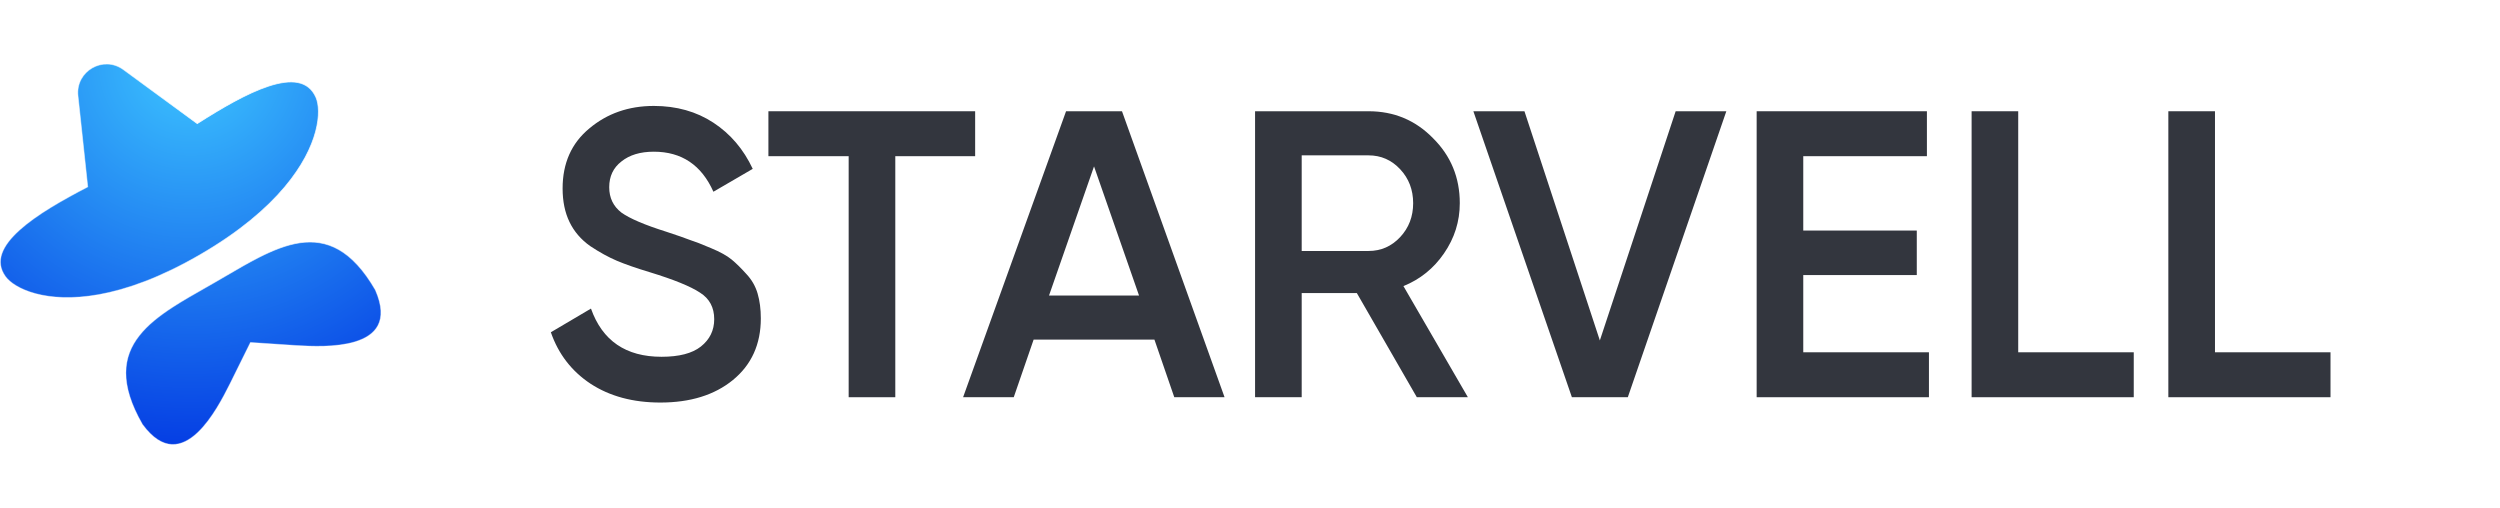
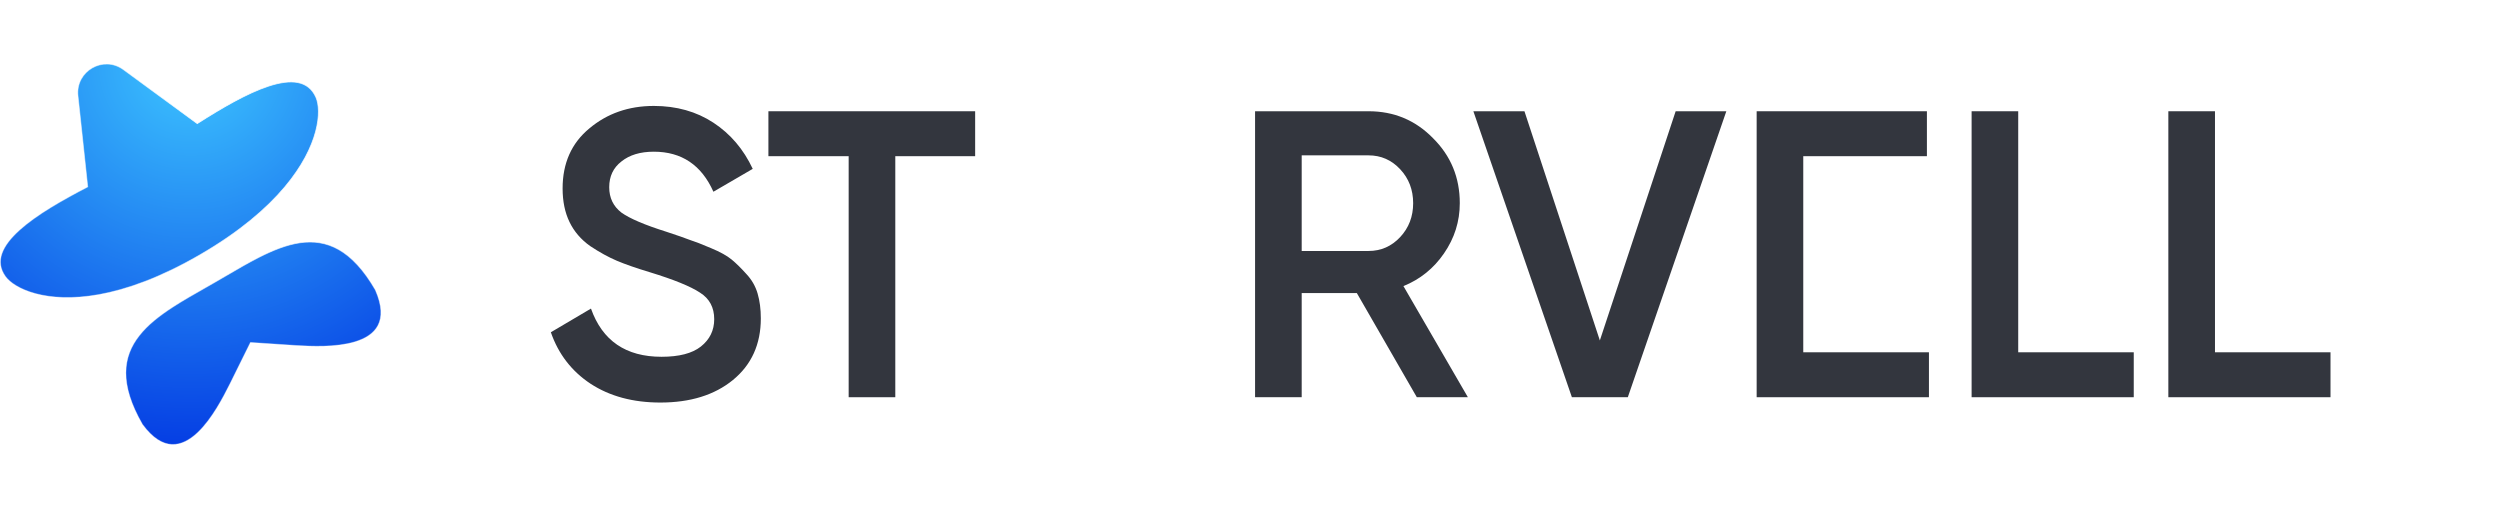
<svg xmlns="http://www.w3.org/2000/svg" width="118" height="24" viewBox="0 0 118 24" fill="none">
  <g filter="url(#filter0_b_147_1604)">
    <path d="M31.166 19C29.878 19 28.781 18.704 27.875 18.113C26.982 17.522 26.357 16.712 26 15.683L27.894 14.565C28.43 16.082 29.54 16.84 31.224 16.84C32.053 16.84 32.671 16.68 33.08 16.358C33.501 16.024 33.711 15.593 33.711 15.066C33.711 14.513 33.488 14.095 33.041 13.813C32.595 13.517 31.804 13.196 30.669 12.848C30.031 12.656 29.514 12.476 29.119 12.309C28.723 12.141 28.302 11.91 27.856 11.614C27.422 11.306 27.097 10.927 26.88 10.477C26.663 10.027 26.555 9.5 26.555 8.895C26.555 7.7 26.976 6.755 27.818 6.061C28.66 5.354 29.674 5 30.86 5C31.931 5 32.869 5.264 33.673 5.791C34.476 6.318 35.095 7.044 35.529 7.97L33.673 9.05C33.111 7.79 32.174 7.16 30.86 7.16C30.222 7.16 29.712 7.314 29.329 7.623C28.947 7.918 28.755 8.323 28.755 8.837C28.755 9.339 28.947 9.737 29.329 10.033C29.725 10.316 30.433 10.618 31.453 10.939C31.963 11.107 32.333 11.235 32.563 11.325C32.805 11.402 33.137 11.531 33.558 11.711C33.992 11.891 34.317 12.071 34.534 12.251C34.751 12.431 34.98 12.656 35.222 12.926C35.478 13.196 35.656 13.504 35.758 13.851C35.86 14.198 35.911 14.591 35.911 15.027C35.911 16.249 35.471 17.22 34.591 17.939C33.724 18.646 32.582 19 31.166 19Z" fill="#33363E" />
    <path d="M46.027 5.251V7.372H42.258V18.749H40.057V7.372H36.269V5.251H46.027Z" fill="#33363E" />
-     <path d="M55.426 18.749L54.489 16.03H48.787L47.849 18.749H45.458L50.318 5.251H52.958L57.799 18.749H55.426ZM49.514 13.948H53.762L51.638 7.854L49.514 13.948Z" fill="#33363E" />
    <path d="M66.874 18.749L64.042 13.832H61.44V18.749H59.239V5.251H64.597C65.796 5.251 66.81 5.675 67.639 6.523C68.481 7.359 68.902 8.381 68.902 9.59C68.902 10.451 68.653 11.242 68.156 11.961C67.671 12.668 67.033 13.183 66.242 13.504L69.284 18.749H66.874ZM61.44 7.333V11.846H64.597C65.183 11.846 65.681 11.627 66.089 11.19C66.497 10.753 66.701 10.22 66.701 9.59C66.701 8.96 66.497 8.426 66.089 7.989C65.681 7.552 65.183 7.333 64.597 7.333H61.44Z" fill="#33363E" />
    <path d="M74.193 18.749L69.543 5.251H71.954L75.513 16.069L79.091 5.251H81.483L76.833 18.749H74.193Z" fill="#33363E" />
-     <path d="M85.114 16.628H91.046V18.749H82.914V5.251H90.95V7.372H85.114V10.882H90.472V12.983H85.114V16.628Z" fill="#33363E" />
+     <path d="M85.114 16.628H91.046V18.749H82.914V5.251H90.95V7.372H85.114V10.882H90.472H85.114V16.628Z" fill="#33363E" />
    <path d="M95.26 16.628H100.713V18.749H93.06V5.251H95.26V16.628Z" fill="#33363E" />
    <path d="M104.547 16.628H110V18.749H102.346V5.251H104.547V16.628Z" fill="#33363E" />
  </g>
  <path d="M11.835 16.164L11.82 16.163L11.813 16.177L10.87 18.083C10.87 18.083 10.87 18.083 10.87 18.083C10.857 18.11 10.842 18.138 10.827 18.168C10.553 18.71 10.016 19.772 9.321 20.425C8.954 20.769 8.545 20.996 8.111 20.977C7.678 20.957 7.211 20.691 6.727 20.033C6.175 19.074 5.941 18.275 5.944 17.592C5.946 16.91 6.184 16.34 6.578 15.84C6.972 15.338 7.522 14.906 8.148 14.498C8.618 14.192 9.129 13.901 9.649 13.605C9.822 13.506 9.997 13.406 10.172 13.305C10.344 13.206 10.515 13.106 10.685 13.006C11.204 12.702 11.714 12.403 12.216 12.148C12.882 11.809 13.531 11.549 14.162 11.458C14.792 11.368 15.404 11.447 15.996 11.786C16.588 12.126 17.162 12.728 17.715 13.687C18.043 14.435 18.04 14.973 17.84 15.359C17.64 15.745 17.239 15.985 16.758 16.131C15.845 16.408 14.658 16.343 14.053 16.309C14.019 16.307 13.987 16.306 13.957 16.304C13.957 16.304 13.957 16.304 13.957 16.304L11.835 16.164ZM4.128 8.826L4.142 8.819L4.14 8.804L3.682 4.526C3.557 3.356 4.877 2.593 5.826 3.286L9.298 5.823L9.31 5.832L9.323 5.824C10.436 5.114 11.656 4.395 12.688 4.061C13.204 3.894 13.671 3.823 14.053 3.896C14.433 3.969 14.73 4.184 14.911 4.592C15.049 4.905 15.093 5.475 14.897 6.212C14.701 6.948 14.265 7.849 13.445 8.824C12.586 9.847 11.305 10.95 9.436 12.03C7.57 13.109 5.976 13.668 4.663 13.902C3.408 14.126 2.41 14.054 1.674 13.856C0.938 13.658 0.467 13.334 0.265 13.057C0.003 12.697 -0.035 12.332 0.093 11.966C0.221 11.598 0.516 11.228 0.919 10.864C1.725 10.136 2.958 9.437 4.128 8.826Z" fill="url(#paint0_radial_147_1604)" />
  <path d="M11.835 16.164L11.82 16.163L11.813 16.177L10.87 18.083C10.87 18.083 10.87 18.083 10.87 18.083C10.857 18.11 10.842 18.138 10.827 18.168C10.553 18.71 10.016 19.772 9.321 20.425C8.954 20.769 8.545 20.996 8.111 20.977C7.678 20.957 7.211 20.691 6.727 20.033C6.175 19.074 5.941 18.275 5.944 17.592C5.946 16.91 6.184 16.34 6.578 15.84C6.972 15.338 7.522 14.906 8.148 14.498C8.618 14.192 9.129 13.901 9.649 13.605C9.822 13.506 9.997 13.406 10.172 13.305C10.344 13.206 10.515 13.106 10.685 13.006C11.204 12.702 11.714 12.403 12.216 12.148C12.882 11.809 13.531 11.549 14.162 11.458C14.792 11.368 15.404 11.447 15.996 11.786C16.588 12.126 17.162 12.728 17.715 13.687C18.043 14.435 18.04 14.973 17.84 15.359C17.64 15.745 17.239 15.985 16.758 16.131C15.845 16.408 14.658 16.343 14.053 16.309C14.019 16.307 13.987 16.306 13.957 16.304C13.957 16.304 13.957 16.304 13.957 16.304L11.835 16.164ZM4.128 8.826L4.142 8.819L4.14 8.804L3.682 4.526C3.557 3.356 4.877 2.593 5.826 3.286L9.298 5.823L9.31 5.832L9.323 5.824C10.436 5.114 11.656 4.395 12.688 4.061C13.204 3.894 13.671 3.823 14.053 3.896C14.433 3.969 14.73 4.184 14.911 4.592C15.049 4.905 15.093 5.475 14.897 6.212C14.701 6.948 14.265 7.849 13.445 8.824C12.586 9.847 11.305 10.95 9.436 12.03C7.57 13.109 5.976 13.668 4.663 13.902C3.408 14.126 2.41 14.054 1.674 13.856C0.938 13.658 0.467 13.334 0.265 13.057C0.003 12.697 -0.035 12.332 0.093 11.966C0.221 11.598 0.516 11.228 0.919 10.864C1.725 10.136 2.958 9.437 4.128 8.826Z" stroke="url(#paint1_radial_147_1604)" stroke-width="0.044" style="mix-blend-mode:soft-light" />
  <defs>
    <filter id="filter0_b_147_1604" x="-64.783" y="-85.783" width="265.566" height="195.566" filterUnits="userSpaceOnUse" color-interpolation-filters="sRGB">
      <feFlood flood-opacity="0" result="BackgroundImageFix" />
      <feGaussianBlur in="BackgroundImageFix" stdDeviation="45.391" />
      <feComposite in2="SourceAlpha" operator="in" result="effect1_backgroundBlur_147_1604" />
      <feBlend mode="normal" in="SourceGraphic" in2="effect1_backgroundBlur_147_1604" result="shape" />
    </filter>
    <radialGradient id="paint0_radial_147_1604" cx="0" cy="0" r="1" gradientUnits="userSpaceOnUse" gradientTransform="translate(9 3) rotate(106.187) scale(19.661)">
      <stop stop-color="#3DC5FF" />
      <stop offset="1" stop-color="#0032E1" />
    </radialGradient>
    <radialGradient id="paint1_radial_147_1604" cx="0" cy="0" r="1" gradientUnits="userSpaceOnUse" gradientTransform="translate(11.02 6.834) rotate(166.28) scale(9.491 9.303)">
      <stop stop-color="white" />
      <stop offset="1" stop-color="white" stop-opacity="0.35" />
    </radialGradient>
  </defs>
</svg>